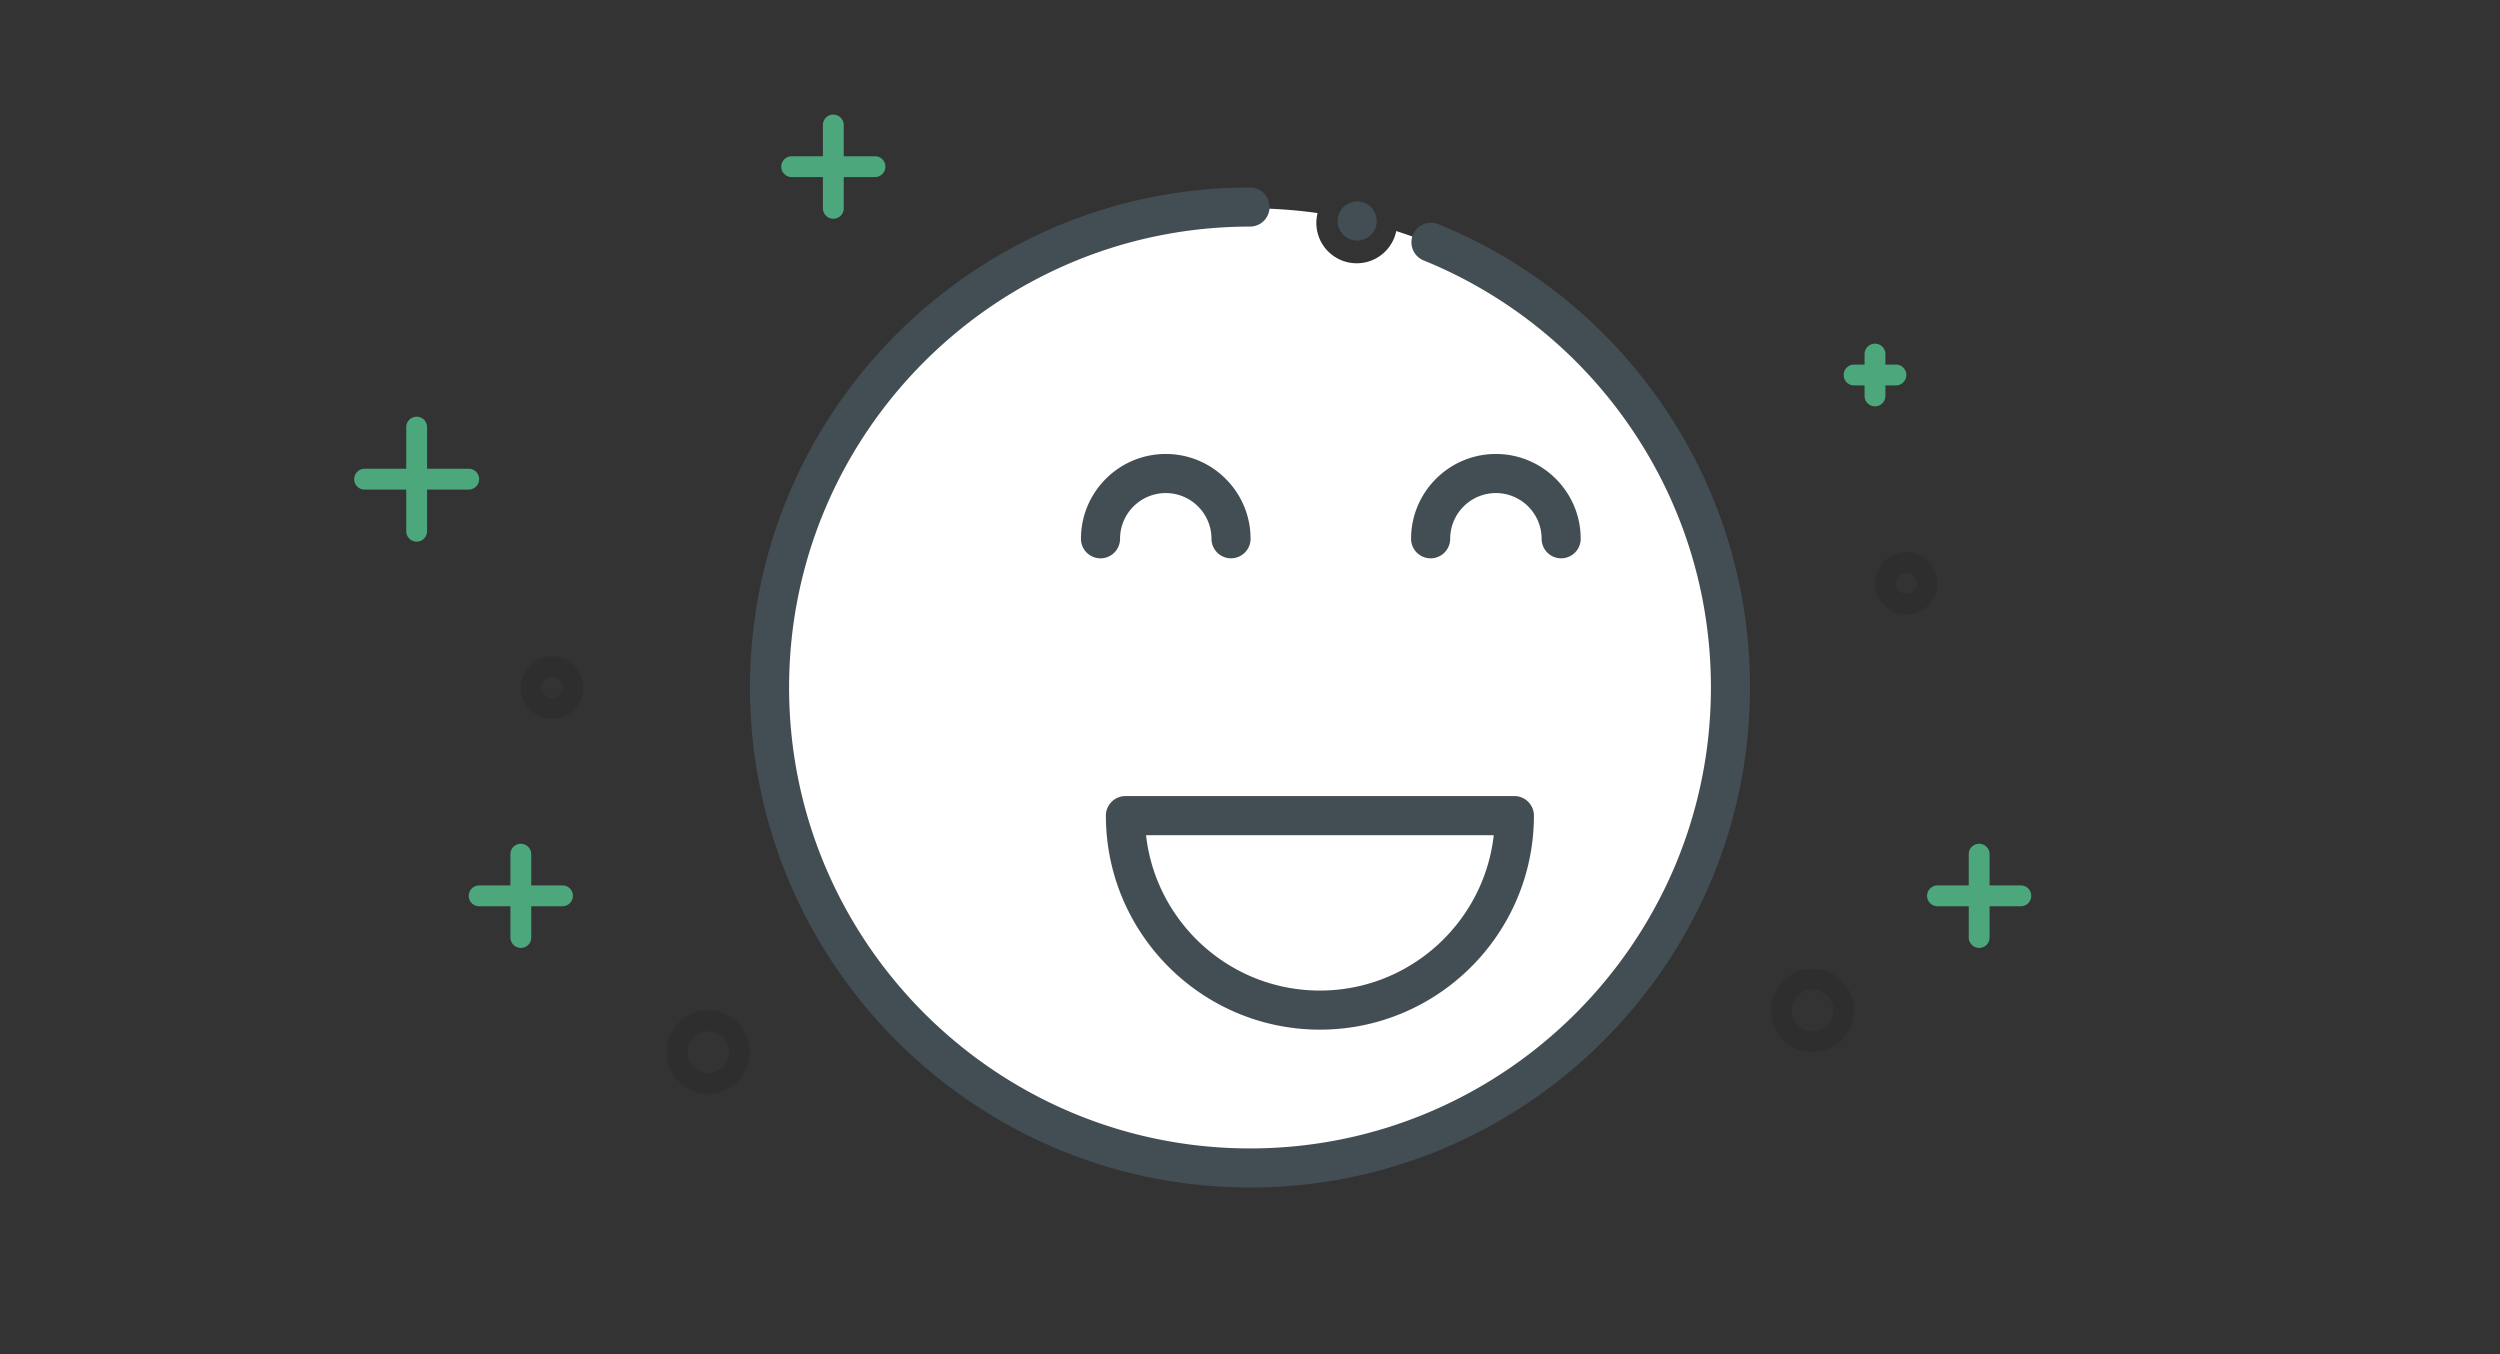
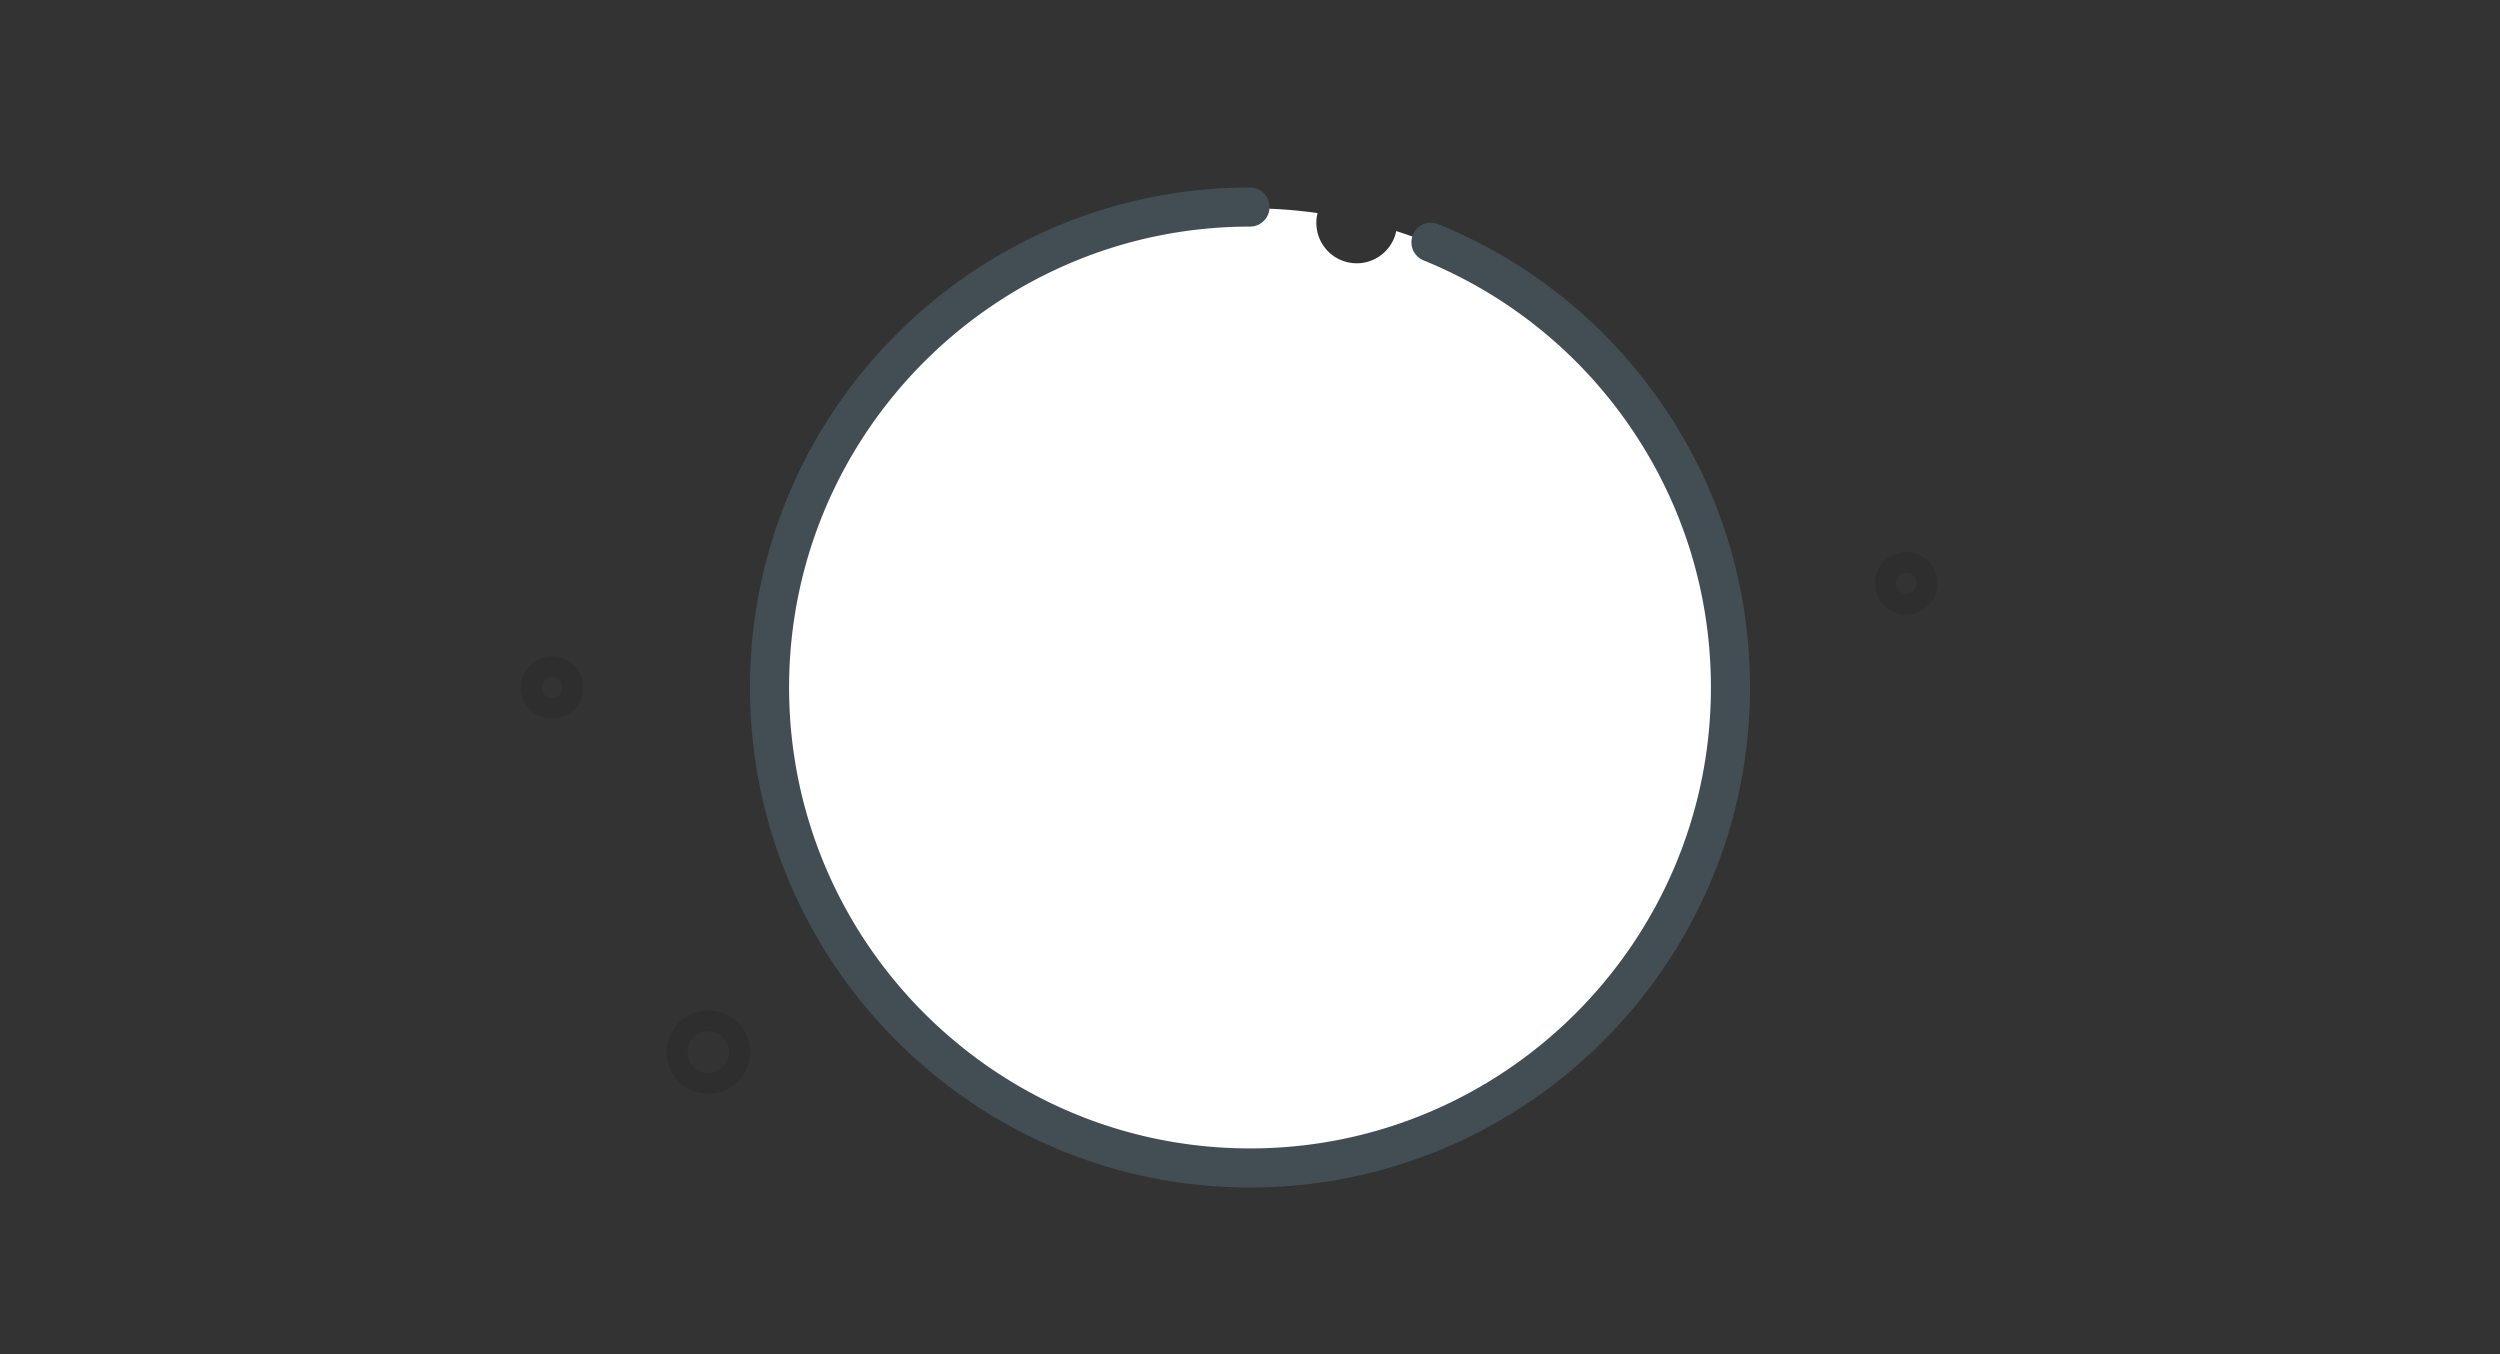
<svg xmlns="http://www.w3.org/2000/svg" width="240" height="130">
  <rect width="100%" height="100%" fill="#333333" stroke="none" />
  <path fill="#FFF" d="M126.487 20.454A46.423 46.423 0 0 0 120 20c-25.405 0-46 20.595-46 46s20.595 46 46 46 46-20.595 46-46c0-20.509-13.421-37.883-31.96-43.818a3.875 3.875 0 1 1-7.553-1.728z" />
  <path fill="#434E54" d="M159.61 38.88c-5.36-7.813-12.816-13.82-21.563-17.371a1.877 1.877 0 0 0-1.411 3.478 44.226 44.226 0 0 1 19.88 16.017c5.059 7.375 7.732 16.018 7.732 24.997 0 24.398-19.849 44.247-44.247 44.247-24.399-.001-44.248-19.85-44.248-44.248S95.602 21.753 120 21.753A1.876 1.876 0 0 0 120 18c-26.468 0-48 21.532-48 48s21.532 48 48 48 48-21.533 48-48c0-9.74-2.901-19.118-8.39-27.12" />
-   <path fill="#434E54" d="M107.525 51.723a4.394 4.394 0 0 1 4.389-4.389 4.394 4.394 0 0 1 4.389 4.389 1.876 1.876 0 0 0 3.752 0c0-4.49-3.653-8.142-8.142-8.142-4.49 0-8.142 3.653-8.142 8.142a1.876 1.876 0 0 0 3.754 0m31.692 0a4.394 4.394 0 0 1 4.389-4.389 4.394 4.394 0 0 1 4.389 4.389 1.876 1.876 0 0 0 3.752 0c0-4.49-3.652-8.142-8.142-8.142-4.489 0-8.142 3.653-8.142 8.142a1.876 1.876 0 0 0 3.754 0m4.183 28.454c-.936 8.38-8.064 14.917-16.689 14.917-8.626 0-15.754-6.537-16.69-14.917H143.4zM106.165 78.3c0 11.329 9.217 20.546 20.546 20.546s20.546-9.216 20.546-20.546c0-1.036-.84-1.877-1.876-1.877h-37.34a1.878 1.878 0 0 0-1.876 1.877zm24.123-58.958a1.876 1.876 0 1 1 0 3.752 1.876 1.876 0 0 1 0-3.752" />
-   <path fill="#4DA77C" d="M81 15v-3.005c0-.539-.448-.995-1-.995-.556 0-1 .446-1 .995V15h-3.005c-.539 0-.995.448-.995 1 0 .556.446 1 .995 1H79v3.005c0 .539.448.995 1 .995.556 0 1-.446 1-.995V17h3.005c.539 0 .995-.448.995-1 0-.556-.446-1-.995-1H81zm110 70v-3.005c0-.54-.448-.995-1-.995-.556 0-1 .446-1 .995V85h-3.005c-.54 0-.995.448-.995 1 0 .556.446 1 .995 1H189v3.005c0 .54.448.995 1 .995.556 0 1-.446 1-.995V87h3.005c.54 0 .995-.448.995-1 0-.556-.446-1-.995-1H191zM41 45v-3.998a.999.999 0 1 0-2 0V45h-3.998a.999.999 0 1 0 0 2H39v3.998a.999.999 0 1 0 2 0V47h3.998a.999.999 0 1 0 0-2H41zm140-10v-1.009a1 1 0 0 0-2 0V35h-1.009a1 1 0 0 0 0 2H179v1.009a1 1 0 0 0 2 0V37h1.009a1 1 0 0 0 0-2H181zM51 85v-3.005c0-.539-.448-.995-1-.995-.556 0-1 .446-1 .995V85h-3.005c-.539 0-.995.448-.995 1 0 .556.446 1 .995 1H49v3.005c0 .539.448.995 1 .995.556 0 1-.446 1-.995V87h3.005c.539 0 .995-.448.995-1 0-.556-.446-1-.995-1H51z" />
  <circle fill="none" stroke="#000" stroke-width="2" stroke-opacity=".1" cx="183" cy="56" r="2" />
  <circle fill="none" stroke="#000" stroke-width="2" stroke-opacity=".1" cx="53" cy="66" r="2" />
  <circle fill="none" stroke="#000" stroke-width="2" stroke-opacity=".1" cx="68" cy="101" r="3" />
-   <circle fill="none" stroke="#000" stroke-width="2" stroke-opacity=".1" cx="174" cy="97" r="3" />
</svg>